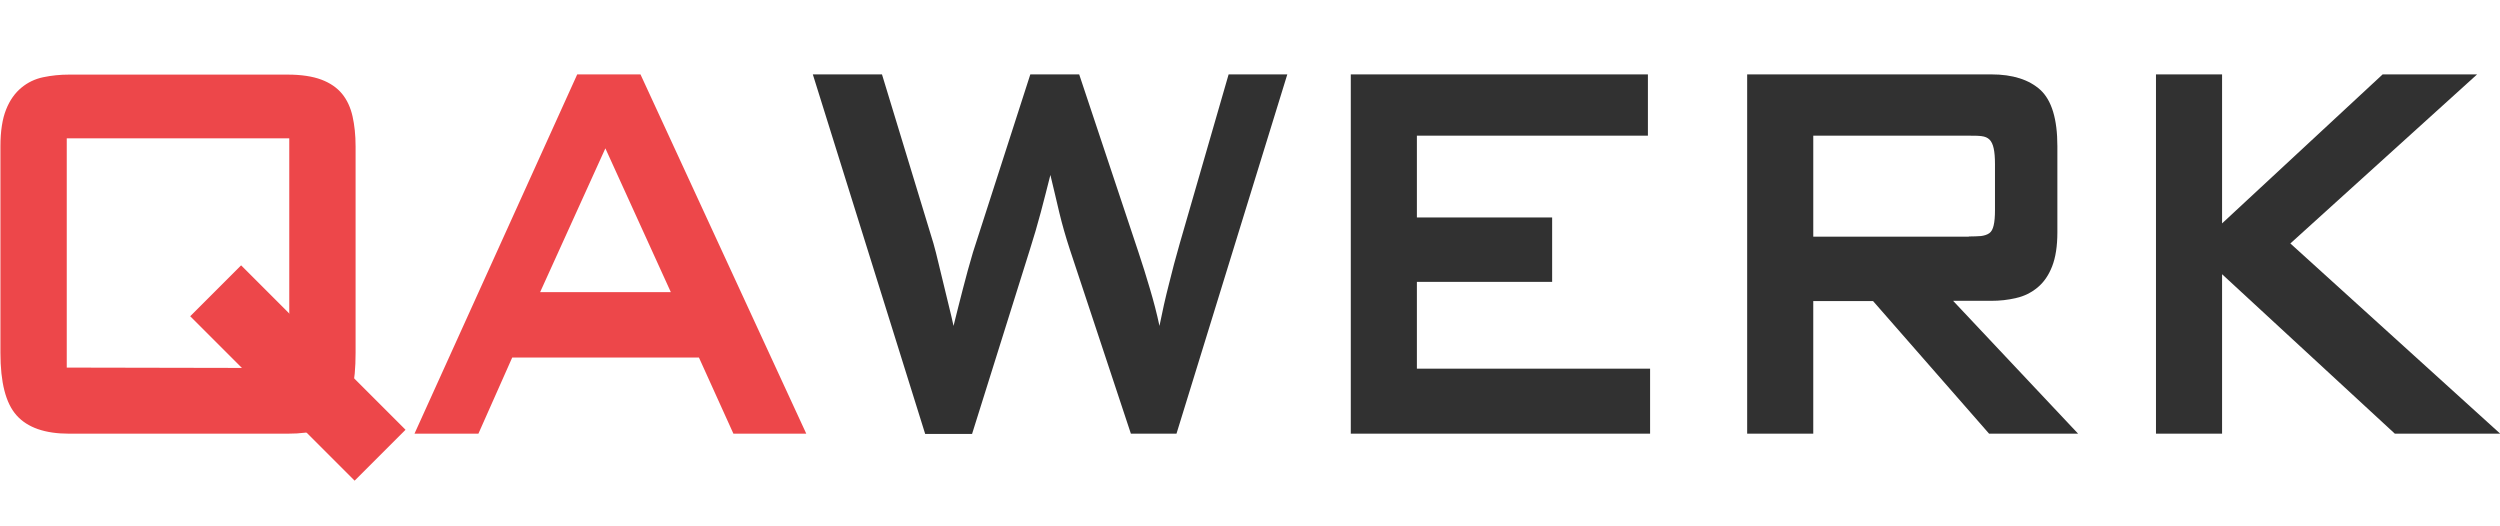
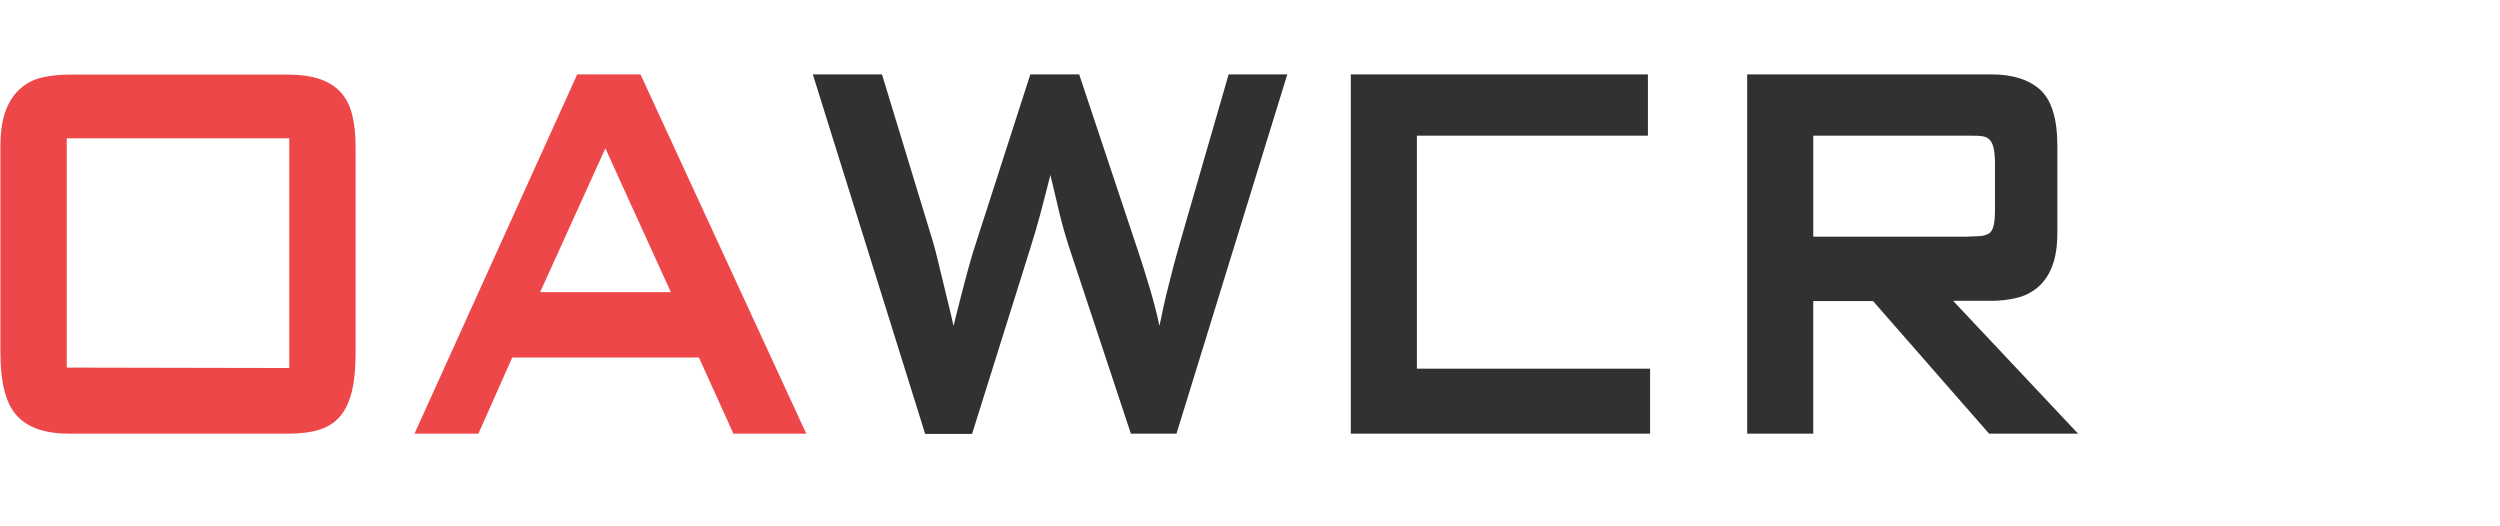
<svg xmlns="http://www.w3.org/2000/svg" id="Слой_1" x="0px" y="0px" viewBox="0 0 1146 241" style="enable-background:new 0 0 1146 241;" xml:space="preserve">
  <style type="text/css"> .st0{fill:#ED474A;} .st1{fill:#313131;} </style>
  <g>
    <path class="st0" d="M31.7,198.8c-11.1,0-19.1-2.8-24.1-8.4c-5-5.6-7.4-15.1-7.4-28.7V67c0-6.9,0.9-12.6,2.6-16.8 c1.7-4.3,4.1-7.6,7-10c2.9-2.4,6.2-4,10-4.8c3.8-0.8,7.8-1.2,11.9-1.2h100.1c6.3,0,11.5,0.8,15.5,2.3c4,1.5,7.2,3.7,9.5,6.5 c2.3,2.8,3.9,6.3,4.8,10.3c0.9,4,1.4,8.6,1.4,13.8v94.7c0,6.8-0.5,12.5-1.6,17.2c-1.1,4.7-2.8,8.5-5.2,11.5c-2.4,3-5.6,5.1-9.6,6.4 c-4,1.3-8.9,1.9-14.7,1.9H31.7z M132.6,168.7V63.4h-102v105.1L132.6,168.7z" />
    <path class="st0" d="M219.3,198.8H190l74.6-164.7h29l76,164.7h-33.4l-15.8-34.9h-85.6L219.3,198.8z M247.6,133.9h59.9l-30-65.9 L247.6,133.9z" />
    <path class="st1" d="M372.6,34.1h31.7l23.6,77.5c0.8,2.7,1.5,5.7,2.3,9c0.8,3.2,1.6,6.5,2.4,9.9c0.8,3.4,1.6,6.7,2.4,9.9 c0.8,3.2,1.5,6.2,2.1,9c1.4-5.6,2.8-11.3,4.3-17c1.4-5.6,3-11.2,4.6-16.7l26.3-81.6h22.4l27.2,81.6c1.8,5.3,3.5,10.9,5.2,16.6 c1.7,5.7,3.2,11.4,4.4,17.1c1.3-6.5,2.7-12.8,4.3-19c1.5-6.2,3.2-12.5,5-18.8l22.4-77.5h26.9l-50.8,164.7h-20.9l-28-84.5 c-1.9-5.8-3.5-11.4-4.8-16.8c-1.3-5.4-2.6-11.2-4.1-17.3c-1.4,5.7-2.9,11.3-4.4,17.1c-1.5,5.7-3.2,11.4-5,17.1l-26.5,84.5h-21.5 L372.6,34.1z" />
-     <path class="st1" d="M619.2,34.1h136.2v28.1H649.5v37.5h62v29.5h-62V169h106.9v29.8H619.2V34.1z" />
+     <path class="st1" d="M619.2,34.1h136.2v28.1H649.5v37.5h62h-62V169h106.9v29.8H619.2V34.1z" />
    <path class="st1" d="M895.4,138l57.2,60.8h-40.8L858.6,138h-27.4v60.8h-30.3V34.1h111.9c9.8,0,17.3,2.4,22.5,7.1 c5.2,4.8,7.8,13.4,7.8,25.8v39.5c0,6.3-0.8,11.5-2.4,15.6c-1.6,4.1-3.8,7.3-6.7,9.7c-2.8,2.3-6.1,4-9.8,4.8 c-3.7,0.9-7.5,1.3-11.5,1.3H895.4z M902.5,108.4c2.2,0,4.1-0.1,5.6-0.2c1.5-0.2,2.8-0.6,3.8-1.3c1-0.7,1.6-1.9,2-3.6 c0.4-1.7,0.6-4,0.6-6.9V75.3c0-3.1-0.2-5.5-0.6-7.3c-0.4-1.8-1-3.1-1.9-4c-0.9-0.9-2.1-1.4-3.7-1.6c-1.5-0.2-3.5-0.2-5.8-0.2h-71.3 v46.3H902.5z" />
-     <path class="st1" d="M988.3,34.1h30.3v68.3l73.6-68.3h43.3l-85.6,77.5l96.2,87.2h-48.3l-79.2-73.1v73.1h-30.3V34.1z" />
  </g>
-   <rect x="120.1" y="117.7" transform="matrix(0.707 -0.707 0.707 0.707 -80.934 146.666)" class="st0" width="33" height="106.6" />
</svg>